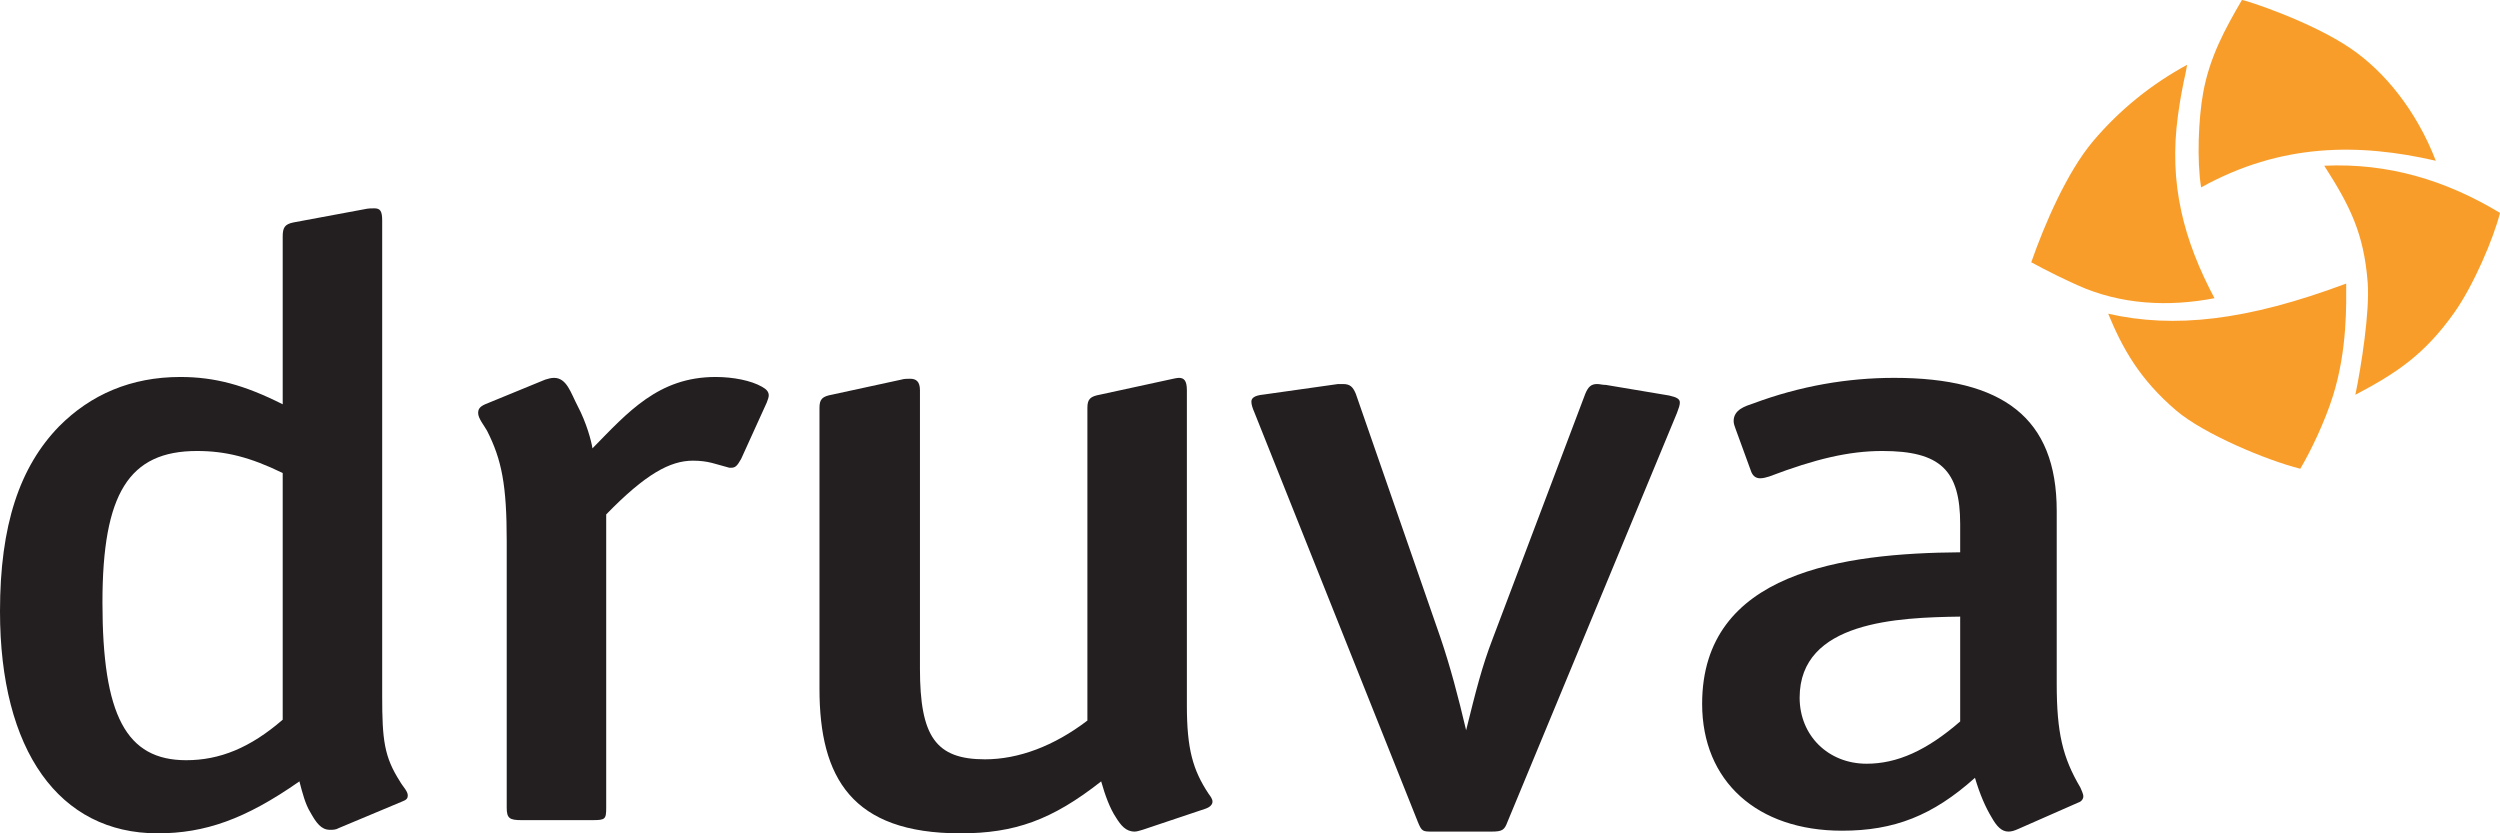
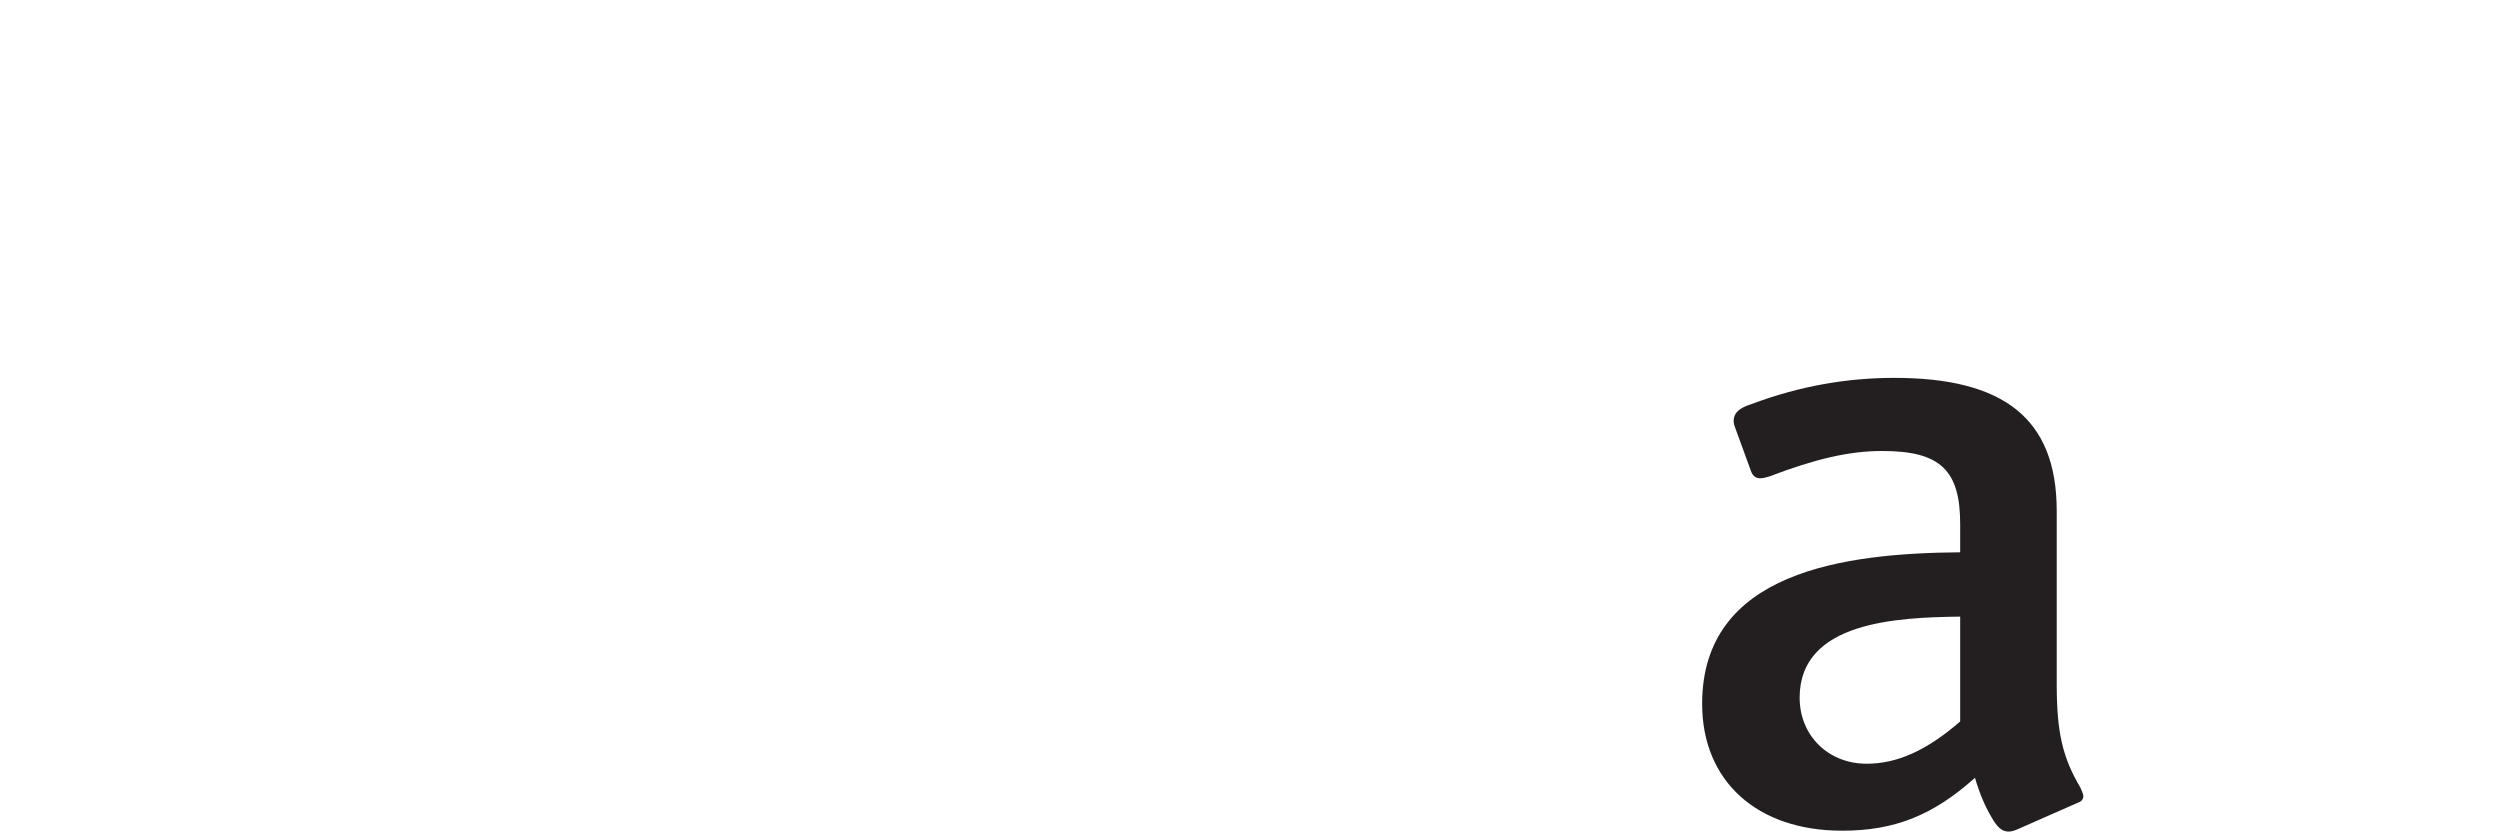
<svg xmlns="http://www.w3.org/2000/svg" width="96" height="32" viewBox="0 0 96 32" fill="none">
-   <path fill-rule="evenodd" clip-rule="evenodd" d="M14.373 8C14.6 8 14.676 8.101 14.676 8.473V26.723C14.676 28.414 14.752 29.058 15.357 30.005C15.47 30.208 15.659 30.377 15.659 30.546C15.659 30.647 15.621 30.715 15.432 30.783L13.011 31.797C12.898 31.865 12.785 31.865 12.671 31.865C12.331 31.865 12.142 31.595 11.915 31.189C11.726 30.884 11.611 30.445 11.498 30.005C9.418 31.459 7.867 32 6.052 32C2.27 32 0 28.821 0 23.476C0 20.16 0.757 17.927 2.27 16.371C3.48 15.153 5.031 14.476 6.922 14.476C8.246 14.476 9.381 14.781 10.856 15.525V9.082C10.856 8.744 10.931 8.609 11.271 8.541L13.995 8.034C14.146 8 14.26 8 14.373 8ZM7.565 17.318C4.955 17.318 3.934 18.942 3.934 23.137C3.934 27.467 4.842 29.192 7.149 29.192C8.435 29.192 9.608 28.718 10.856 27.636V18.164C9.607 17.555 8.662 17.318 7.565 17.318Z" fill="#231F20" />
-   <path d="M45.273 14.51C45.462 14.51 45.576 14.611 45.576 14.983V27.095C45.576 28.752 45.803 29.564 46.408 30.478C46.484 30.579 46.56 30.681 46.56 30.783C46.559 30.884 46.484 30.985 46.295 31.053L43.874 31.865C43.761 31.899 43.647 31.933 43.572 31.933C43.231 31.933 43.042 31.695 42.853 31.391C42.626 31.052 42.436 30.546 42.285 30.005C40.394 31.493 38.957 32 36.877 32C32.717 32 31.468 29.869 31.468 26.453V15.66C31.468 15.322 31.581 15.221 31.959 15.153L34.608 14.578C34.721 14.544 34.835 14.544 34.948 14.544C35.175 14.544 35.326 14.646 35.326 14.983V25.674C35.326 28.279 35.931 29.158 37.822 29.158C39.108 29.158 40.47 28.651 41.756 27.67V15.66C41.756 15.322 41.87 15.221 42.248 15.153L44.895 14.578C45.046 14.544 45.197 14.51 45.273 14.51Z" fill="#231F20" />
-   <path d="M51.571 14.747C51.835 14.747 51.949 14.849 52.062 15.119L55.315 24.49C55.693 25.606 55.997 26.756 56.299 28.042C56.677 26.52 56.904 25.606 57.32 24.524L60.876 15.119C60.989 14.849 61.103 14.747 61.33 14.747C61.443 14.747 61.519 14.781 61.67 14.781L64.091 15.187C64.393 15.255 64.506 15.322 64.506 15.457C64.506 15.559 64.469 15.661 64.393 15.864L57.887 31.561C57.773 31.865 57.697 31.933 57.281 31.933H55.013C54.635 31.933 54.596 31.933 54.445 31.561L48.166 15.829C48.091 15.661 48.053 15.525 48.053 15.423C48.053 15.288 48.167 15.187 48.507 15.153L51.381 14.747H51.571Z" fill="#231F20" />
  <path fill-rule="evenodd" clip-rule="evenodd" d="M72.738 14.51C76.898 14.51 78.978 16.033 78.978 19.619V26.249C78.978 28.144 79.206 29.09 79.886 30.241C79.924 30.342 80 30.478 80 30.58C80 30.681 79.924 30.782 79.81 30.816L77.503 31.831C77.352 31.899 77.238 31.933 77.125 31.933C76.86 31.933 76.671 31.729 76.481 31.391C76.254 31.019 76.028 30.511 75.839 29.868C74.213 31.323 72.737 31.899 70.732 31.899C67.479 31.899 65.362 30.003 65.362 27.027C65.362 21.953 70.808 21.242 75.271 21.208V20.126C75.271 18.062 74.515 17.318 72.284 17.318C70.998 17.318 69.711 17.623 67.934 18.299C67.82 18.333 67.707 18.366 67.593 18.366C67.442 18.366 67.329 18.299 67.253 18.13L66.648 16.473C66.61 16.371 66.572 16.269 66.572 16.168C66.572 15.728 67.026 15.593 67.329 15.491C69.144 14.815 70.96 14.51 72.738 14.51ZM75.271 23.678C72.888 23.712 69.106 23.848 69.106 26.791C69.106 28.245 70.203 29.327 71.678 29.327C72.851 29.327 73.985 28.82 75.271 27.704V23.678Z" fill="#231F20" />
-   <path d="M27.477 14.476C28.157 14.476 28.838 14.612 29.254 14.848C29.443 14.95 29.52 15.051 29.52 15.186C29.52 15.254 29.482 15.356 29.444 15.457L28.46 17.622C28.309 17.892 28.233 17.961 28.082 17.961H28.006C27.477 17.826 27.212 17.69 26.607 17.69C25.737 17.69 24.791 18.197 23.278 19.754V31.019C23.278 31.459 23.241 31.493 22.75 31.493H20.026C19.572 31.493 19.458 31.425 19.458 31.019V20.769C19.458 18.638 19.27 17.656 18.702 16.54C18.589 16.337 18.362 16.066 18.361 15.864C18.361 15.728 18.4 15.627 18.627 15.525L20.934 14.578C21.047 14.544 21.16 14.51 21.274 14.51C21.766 14.51 21.917 15.085 22.182 15.592C22.522 16.235 22.712 16.946 22.75 17.217C24.111 15.83 25.283 14.476 27.477 14.476Z" fill="#231F20" />
-   <path d="M89.251 6.364C90.237 7.902 90.773 8.959 90.919 10.847C91.006 11.945 90.667 14.108 90.445 15.16C92.07 14.305 93.106 13.596 94.223 12.035C94.983 10.975 95.76 9.135 96 8.175C93.908 6.913 91.69 6.251 89.251 6.364ZM80.954 12.047C81.511 13.389 82.156 14.555 83.558 15.757C84.618 16.666 87.068 17.685 88.331 18C88.73 17.33 89.275 16.193 89.585 15.204C90.146 13.419 90.094 11.647 90.094 10.889C86.276 12.316 83.493 12.623 80.954 12.047ZM78 10.072C78.069 10.097 78.573 10.406 79.758 10.944C81.435 11.705 83.275 11.79 85.036 11.451C83.865 9.244 83.27 7.077 83.634 4.431C83.803 3.213 83.919 2.929 83.986 2.488C82.644 3.216 81.409 4.196 80.373 5.423C79.376 6.603 78.508 8.615 78 10.072ZM90.293 1.879C91.556 2.747 92.783 4.226 93.535 6.173C90.575 5.492 87.593 5.492 84.523 7.196C84.355 6.17 84.421 4.551 84.602 3.559C84.854 2.176 85.444 1.11 86.09 0C86.22 0 88.764 0.827 90.293 1.879Z" fill="#F99D2A" />
</svg>